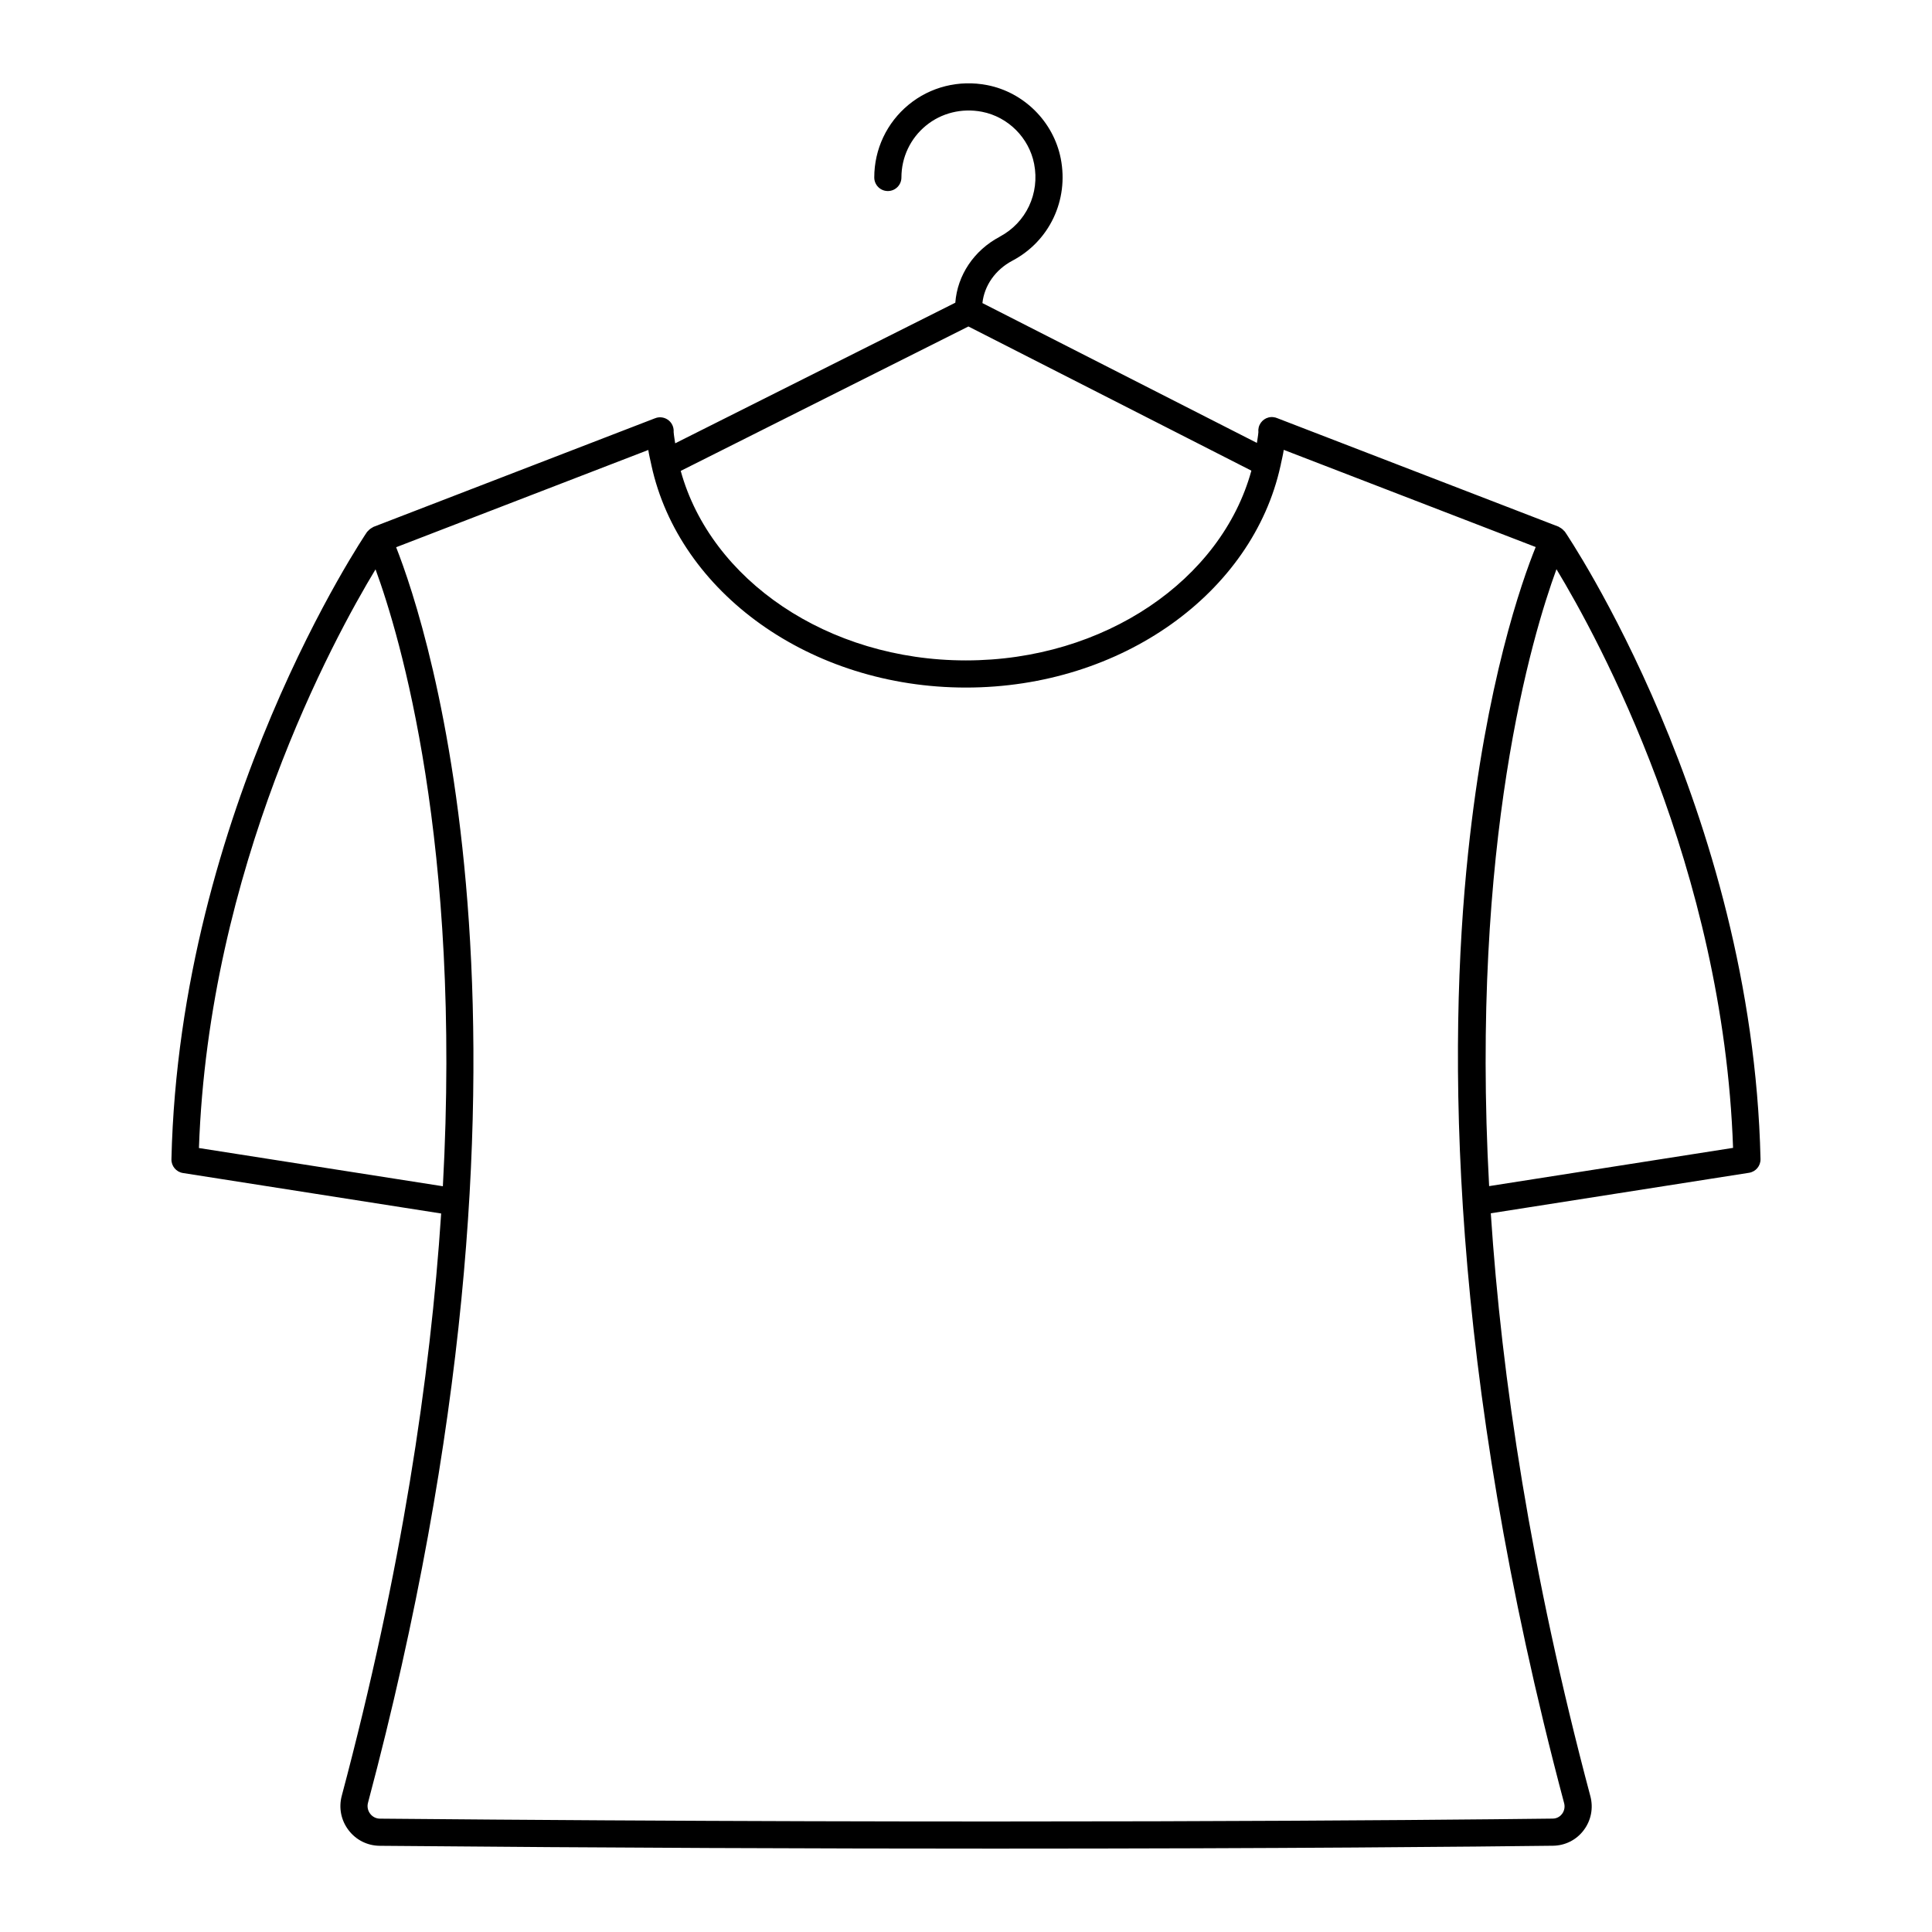
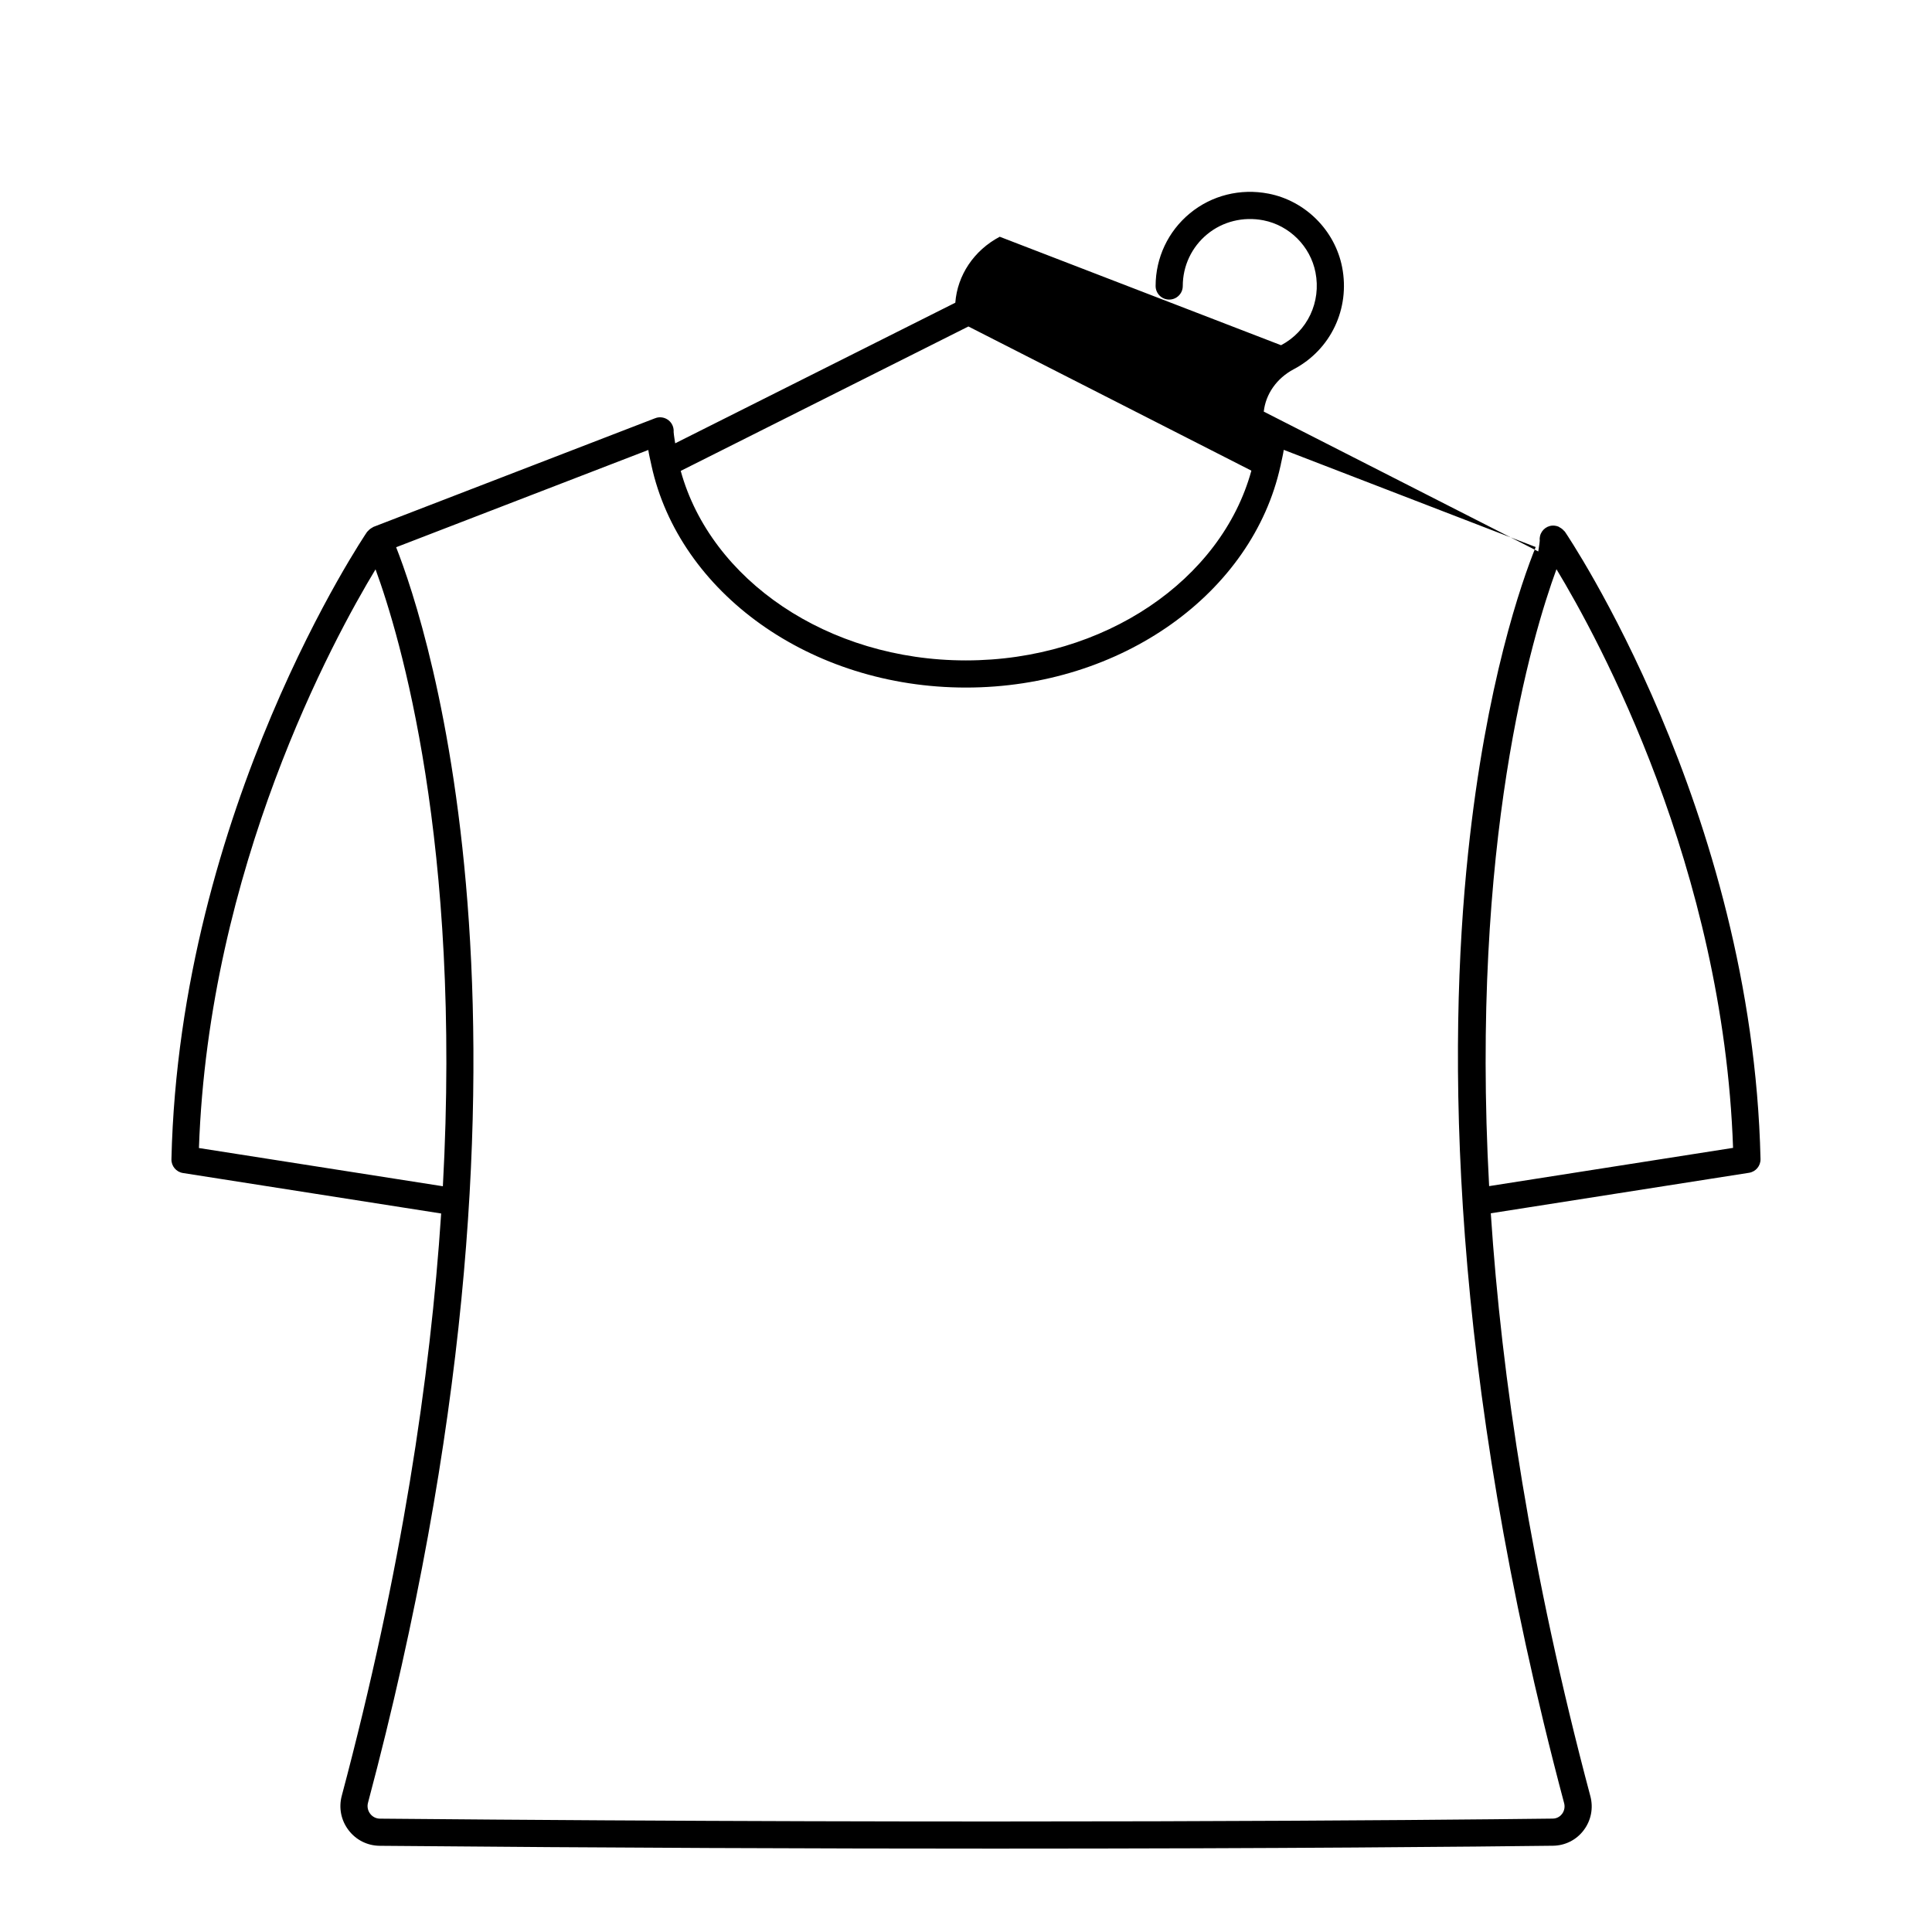
<svg xmlns="http://www.w3.org/2000/svg" fill="#000000" width="800px" height="800px" version="1.1" viewBox="144 144 512 512">
-   <path d="m408.94 206.74c-6.852 3.617-11.227 10.223-11.773 17.48l-74.238 37.262c-0.133-1.004-0.332-1.992-0.41-3.008 0.035-0.457-0.016-0.93-0.164-1.387-0.586-1.82-2.496-2.856-4.336-2.383l-0.039 0.012c-0.195 0.051-0.383 0.117-0.562 0.195l-74.469 28.727c-0.102 0.039-0.168 0.125-0.266 0.172-0.242 0.117-0.461 0.262-0.676 0.438-0.176 0.141-0.328 0.289-0.473 0.461-0.078 0.094-0.188 0.148-0.258 0.25-0.496 0.723-49.711 73.441-51.844 166.26-0.043 1.805 1.258 3.359 3.039 3.641l68.441 10.73c-2.863 43.535-10.543 94.957-26.344 154.32-0.844 3.172-0.188 6.492 1.805 9.105 1.98 2.606 4.992 4.113 8.25 4.141 61.887 0.555 116.77 0.75 162.83 0.75 76.402 0 128.56-0.527 148.12-0.766 3.215-0.043 6.172-1.531 8.113-4.094 1.969-2.59 2.613-5.891 1.773-9.051-15.824-59.422-23.516-110.89-26.383-154.46l68.441-10.734c1.781-0.281 3.082-1.836 3.039-3.641-2.133-92.816-51.344-165.54-51.844-166.26-0.07-0.102-0.18-0.156-0.258-0.25-0.145-0.176-0.301-0.32-0.477-0.465-0.211-0.172-0.426-0.312-0.664-0.43-0.098-0.047-0.168-0.137-0.27-0.176l-74.562-28.762c-0.316-0.133-0.652-0.227-1.008-0.262-1.797-0.23-3.473 0.957-3.906 2.715-0.105 0.426-0.129 0.852-0.082 1.266-0.074 0.961-0.266 1.895-0.391 2.844l-72.746-37.059c0.5-4.633 3.43-8.848 7.941-11.23 9.824-5.188 14.977-16.059 12.824-27.055-1.91-9.754-9.742-17.582-19.496-19.477-7.473-1.453-15.066 0.445-20.84 5.207-5.777 4.758-9.09 11.785-9.09 19.266 0 1.988 1.609 3.598 3.598 3.598s3.598-1.609 3.598-3.598c0-5.324 2.359-10.324 6.469-13.711 4.113-3.391 9.543-4.727 14.891-3.695 6.906 1.344 12.457 6.887 13.809 13.797 1.539 7.856-2.129 15.613-9.121 19.305zm-212.22 241.5c2.586-74.301 35.613-134.86 46.801-153.36 6.473 17.656 22.82 72.414 17.844 163.49zm406.56-0.043-64.645 10.137c-4.977-91.074 11.367-145.83 17.844-163.49 11.188 18.492 44.215 79.055 46.801 153.35zm-119.94-180.7c0.031-0.164 0.09-0.324 0.098-0.488 0.266-1.262 0.582-2.508 0.77-3.793l66.766 25.754c-3.719 9.191-13.176 36.035-17.914 81.102-5.375 51.086-5.32 136.24 25.449 251.78 0.266 1 0.066 2.039-0.551 2.856-0.348 0.457-1.129 1.227-2.469 1.242-31.336 0.383-146.36 1.504-310.8 0.012-1.023-0.008-1.969-0.484-2.59-1.305-0.633-0.832-0.844-1.887-0.578-2.894 53.121-199.59 15.703-311.83 7.461-332.74l66.824-25.777c0.191 1.297 0.508 2.559 0.781 3.832 0.004 0.086 0.039 0.164 0.051 0.25 7.312 33.645 42.031 58.883 83.344 58.883 41.293 0 75.98-25.152 83.355-58.715zm-7.711 1.23c-7.926 28.922-38.918 50.289-75.648 50.289-36.656 0-67.617-21.336-75.582-50.223l76.242-38.273z" />
+   <path d="m408.94 206.74c-6.852 3.617-11.227 10.223-11.773 17.48l-74.238 37.262c-0.133-1.004-0.332-1.992-0.41-3.008 0.035-0.457-0.016-0.93-0.164-1.387-0.586-1.82-2.496-2.856-4.336-2.383l-0.039 0.012c-0.195 0.051-0.383 0.117-0.562 0.195l-74.469 28.727c-0.102 0.039-0.168 0.125-0.266 0.172-0.242 0.117-0.461 0.262-0.676 0.438-0.176 0.141-0.328 0.289-0.473 0.461-0.078 0.094-0.188 0.148-0.258 0.25-0.496 0.723-49.711 73.441-51.844 166.26-0.043 1.805 1.258 3.359 3.039 3.641l68.441 10.73c-2.863 43.535-10.543 94.957-26.344 154.32-0.844 3.172-0.188 6.492 1.805 9.105 1.98 2.606 4.992 4.113 8.25 4.141 61.887 0.555 116.77 0.75 162.83 0.75 76.402 0 128.56-0.527 148.12-0.766 3.215-0.043 6.172-1.531 8.113-4.094 1.969-2.59 2.613-5.891 1.773-9.051-15.824-59.422-23.516-110.89-26.383-154.46l68.441-10.734c1.781-0.281 3.082-1.836 3.039-3.641-2.133-92.816-51.344-165.54-51.844-166.26-0.07-0.102-0.18-0.156-0.258-0.25-0.145-0.176-0.301-0.32-0.477-0.465-0.211-0.172-0.426-0.312-0.664-0.43-0.098-0.047-0.168-0.137-0.27-0.176c-0.316-0.133-0.652-0.227-1.008-0.262-1.797-0.23-3.473 0.957-3.906 2.715-0.105 0.426-0.129 0.852-0.082 1.266-0.074 0.961-0.266 1.895-0.391 2.844l-72.746-37.059c0.5-4.633 3.43-8.848 7.941-11.23 9.824-5.188 14.977-16.059 12.824-27.055-1.91-9.754-9.742-17.582-19.496-19.477-7.473-1.453-15.066 0.445-20.84 5.207-5.777 4.758-9.09 11.785-9.09 19.266 0 1.988 1.609 3.598 3.598 3.598s3.598-1.609 3.598-3.598c0-5.324 2.359-10.324 6.469-13.711 4.113-3.391 9.543-4.727 14.891-3.695 6.906 1.344 12.457 6.887 13.809 13.797 1.539 7.856-2.129 15.613-9.121 19.305zm-212.22 241.5c2.586-74.301 35.613-134.86 46.801-153.36 6.473 17.656 22.82 72.414 17.844 163.49zm406.56-0.043-64.645 10.137c-4.977-91.074 11.367-145.83 17.844-163.49 11.188 18.492 44.215 79.055 46.801 153.35zm-119.94-180.7c0.031-0.164 0.09-0.324 0.098-0.488 0.266-1.262 0.582-2.508 0.77-3.793l66.766 25.754c-3.719 9.191-13.176 36.035-17.914 81.102-5.375 51.086-5.32 136.24 25.449 251.78 0.266 1 0.066 2.039-0.551 2.856-0.348 0.457-1.129 1.227-2.469 1.242-31.336 0.383-146.36 1.504-310.8 0.012-1.023-0.008-1.969-0.484-2.59-1.305-0.633-0.832-0.844-1.887-0.578-2.894 53.121-199.59 15.703-311.83 7.461-332.74l66.824-25.777c0.191 1.297 0.508 2.559 0.781 3.832 0.004 0.086 0.039 0.164 0.051 0.25 7.312 33.645 42.031 58.883 83.344 58.883 41.293 0 75.98-25.152 83.355-58.715zm-7.711 1.23c-7.926 28.922-38.918 50.289-75.648 50.289-36.656 0-67.617-21.336-75.582-50.223l76.242-38.273z" />
</svg>